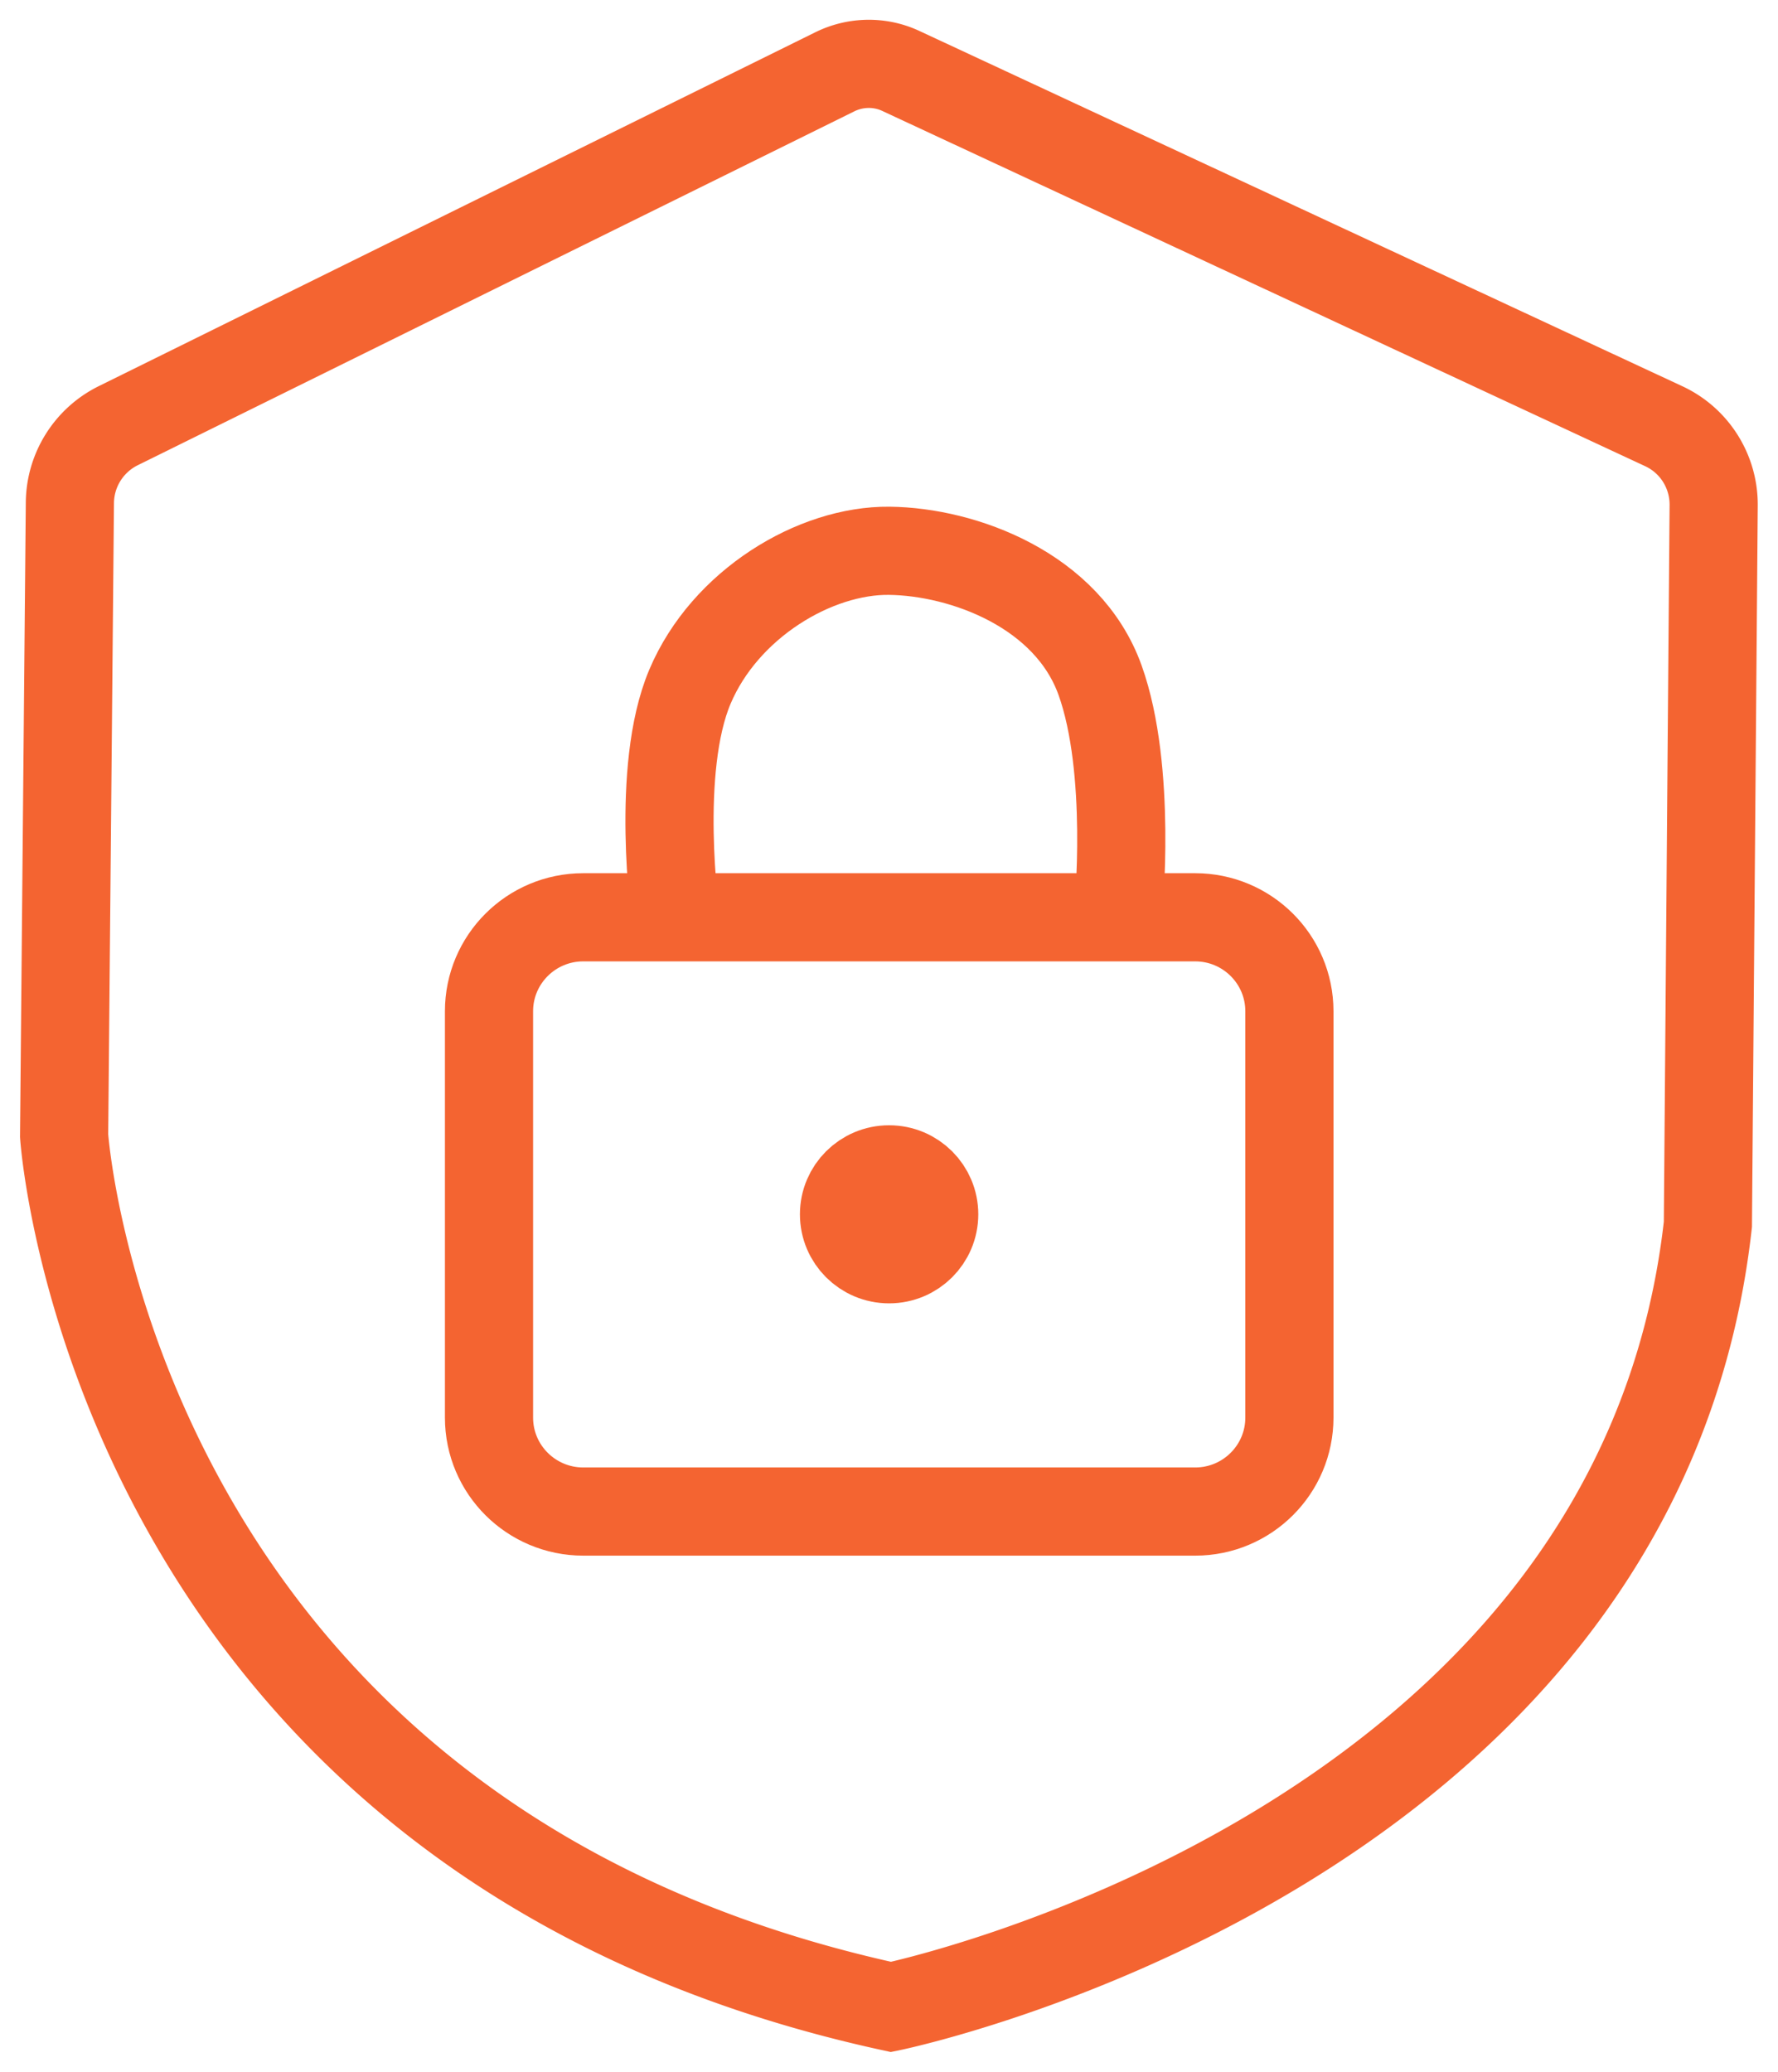
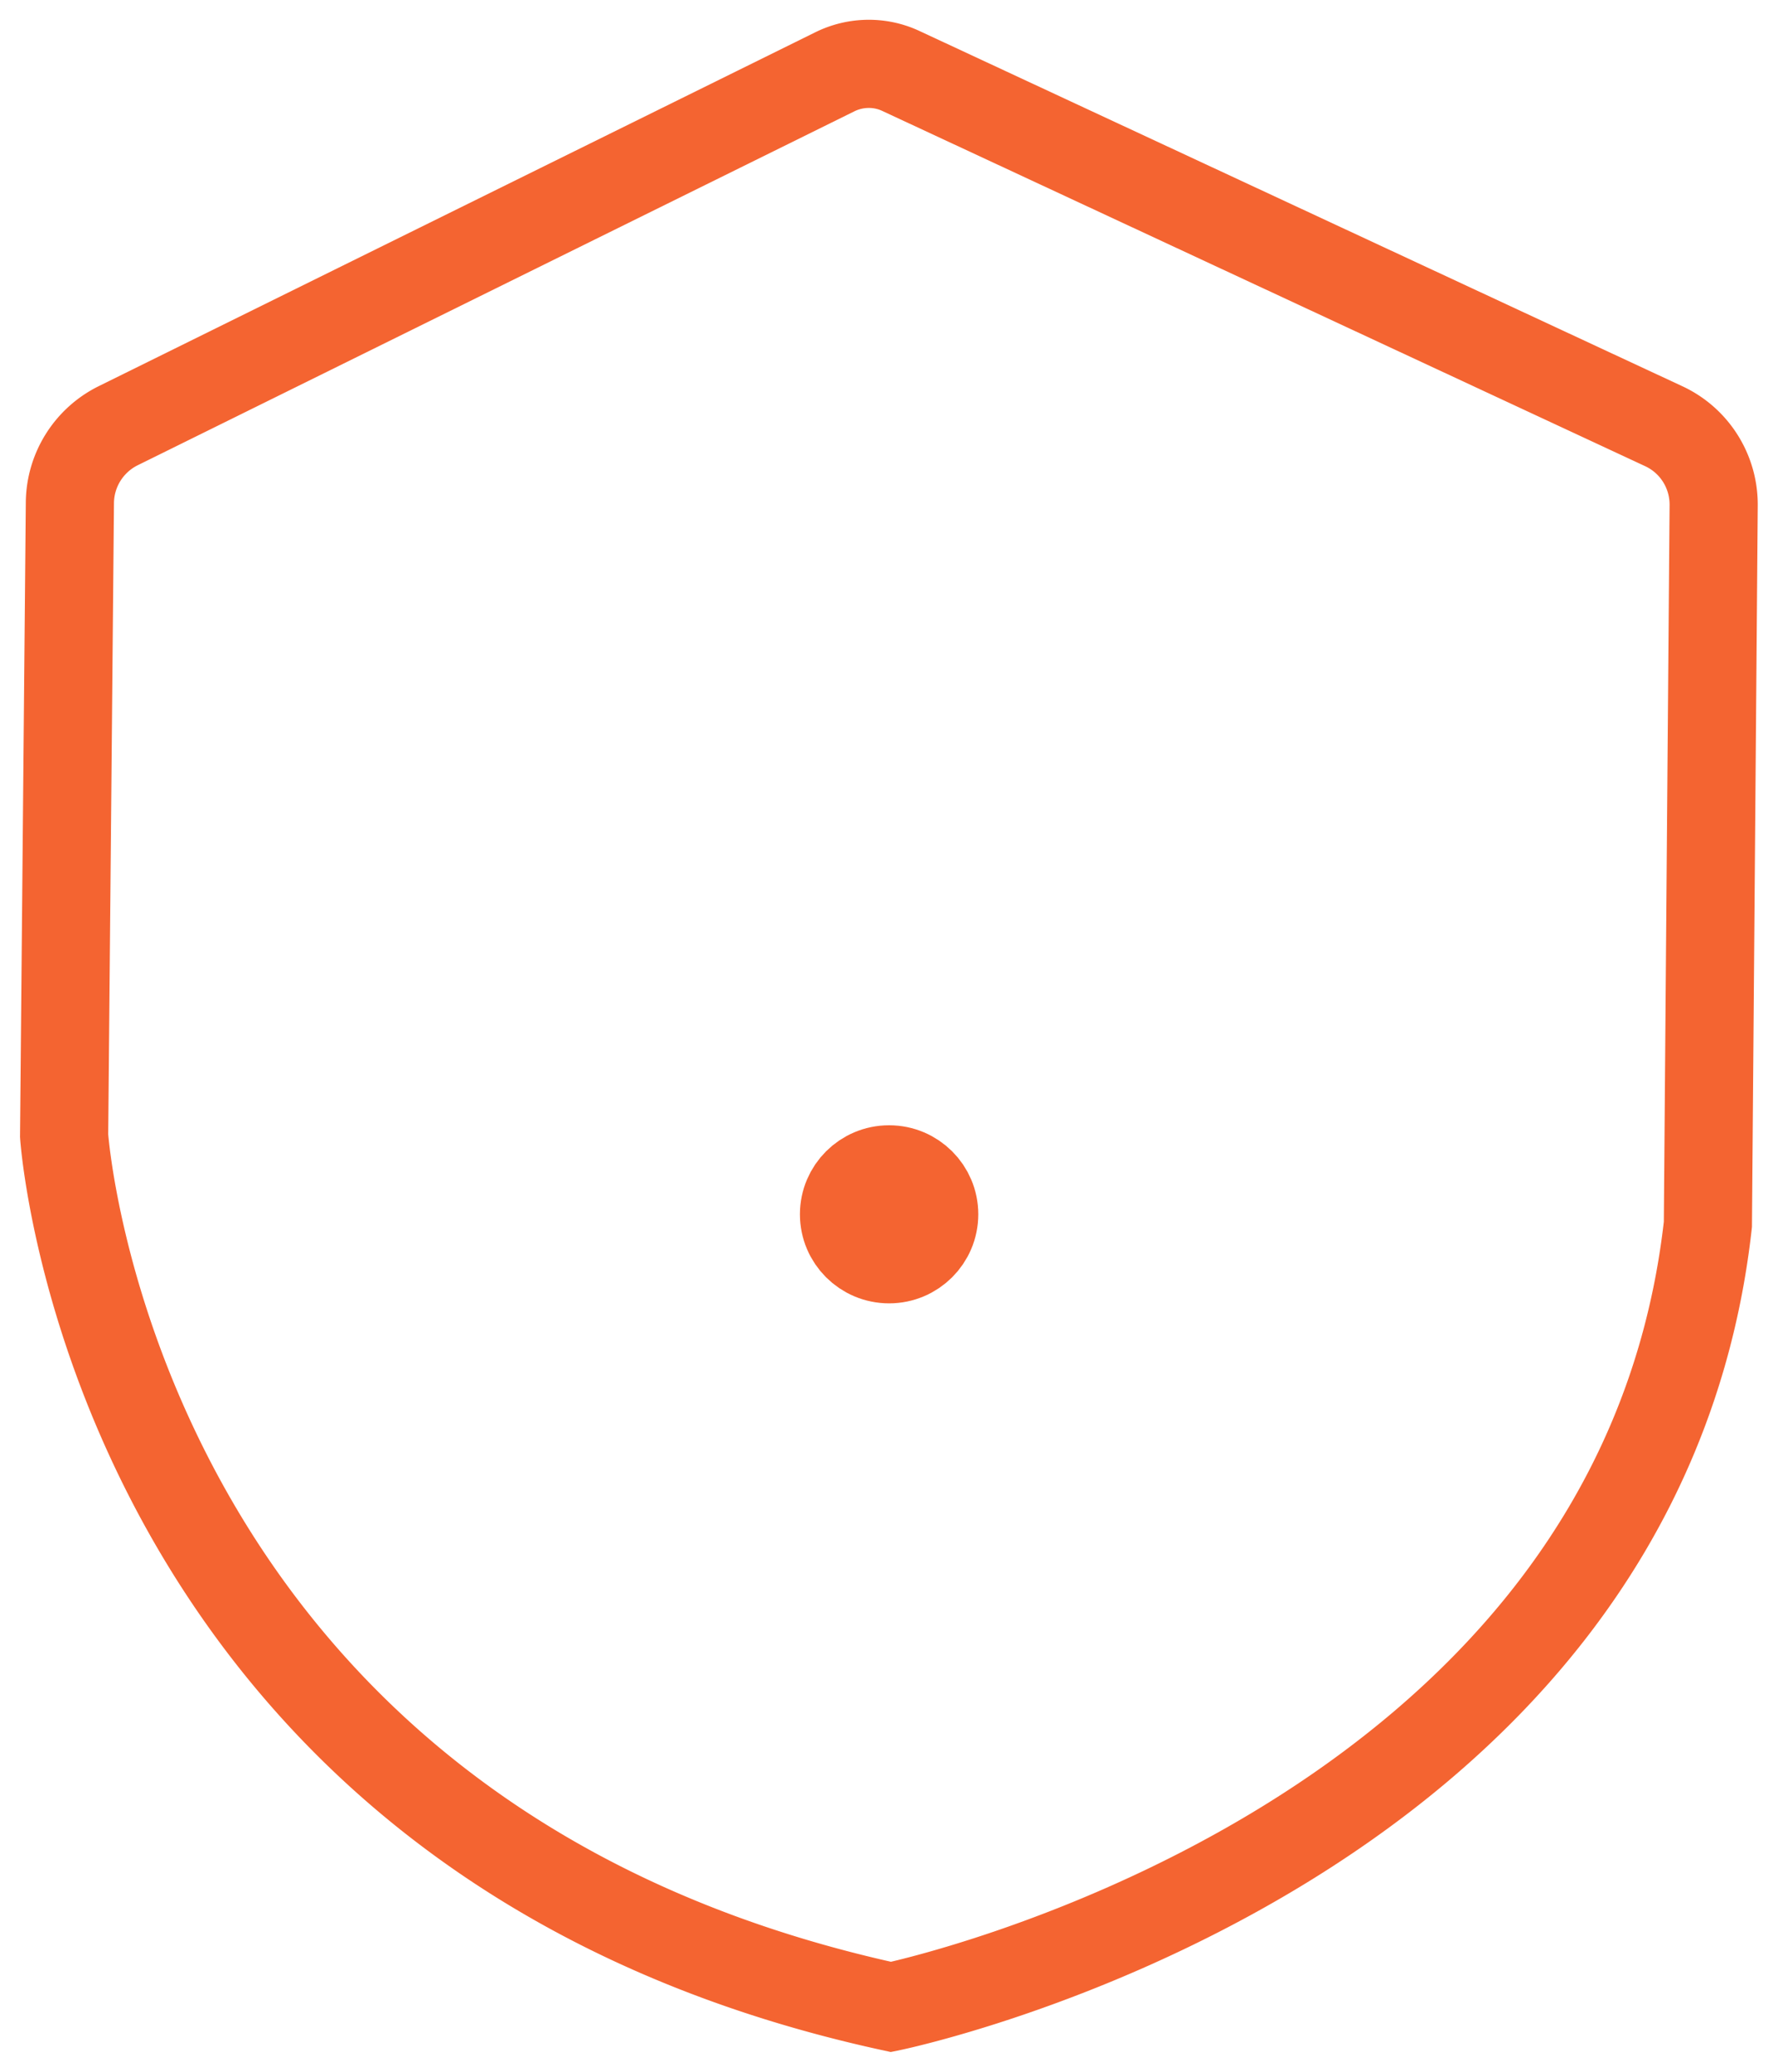
<svg xmlns="http://www.w3.org/2000/svg" fill="none" viewBox="0 0 121 141">
  <path d="m4.756 34.188-.393 43.09S7.549 124.979 60.638 136.563c0 0 50.806-10.453 55.591-53.253l.393-48.933c.015-2.305-1.309-4.408-3.404-5.379L61.307 4.828c-1.425-.667-3.084-.638-4.494.058L8.043 28.968a5.906 5.906 0 0 0-3.287 5.22Z" stroke="#F46431" stroke-width="6" stroke-miterlimit="10" />
-   <path d="M81.336 102.854H39.693c-3.534 0-6.414-2.856-6.414-6.394V68.811c0-3.523 2.865-6.394 6.414-6.394h41.642c3.534 0 6.414 2.856 6.414 6.394V96.46c0 3.523-2.865 6.394-6.414 6.394Z" stroke="#F46431" stroke-width="6" stroke-miterlimit="10" />
  <path d="M60.507 85.687c1.695 0 3.069-1.37 3.069-3.059 0-1.69-1.374-3.059-3.069-3.059-1.695 0-3.069 1.37-3.069 3.059 0 1.69 1.374 3.059 3.069 3.059Z" fill="#F46431" stroke="#F46431" stroke-width="6" stroke-miterlimit="10" />
-   <path d="M45.977 62.417s-1.411-10.048.975-15.688c2.385-5.64 8.523-9.308 13.57-9.25 5.047.058 12.145 2.682 14.341 8.801 2.196 6.119 1.236 15.76 1.236 15.76" stroke="#F46431" stroke-width="6" stroke-miterlimit="10" />
</svg>